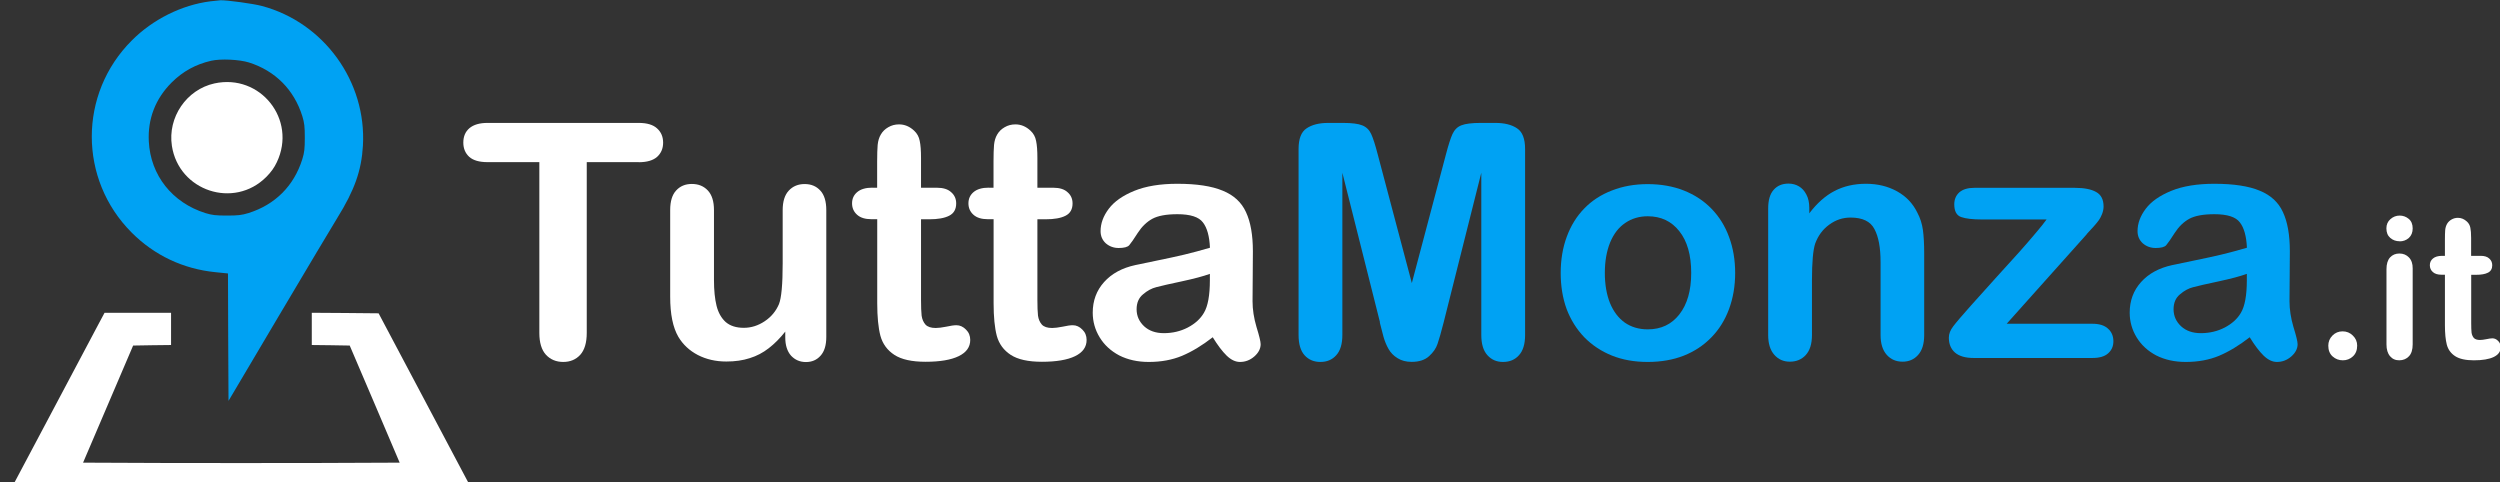
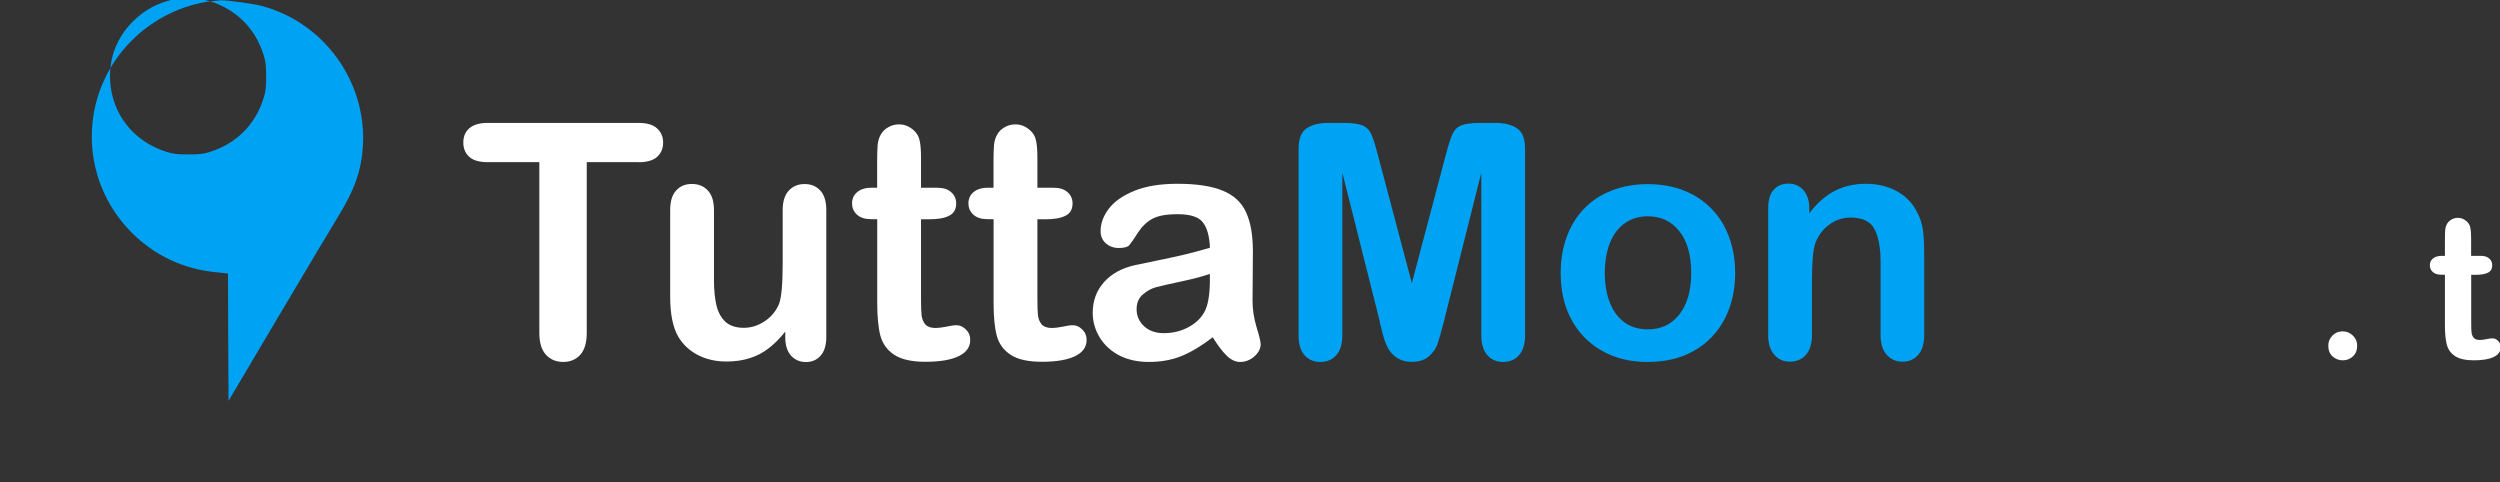
<svg xmlns="http://www.w3.org/2000/svg" width="29.003mm" height="5.594mm" version="1.1" viewBox="0 0 29.003 5.594">
  <rect x="0" y="0" width="29.003" height="5.594" fill="#333333" stroke="none" />
  <g transform="translate(-145.13 -53.144)">
    <g stroke-width=".286" aria-label="TuttaMonza.it">
      <g fill="#fff">
        <path d="m152.54 55.025h-0.603v1.981q0 0.171-0.076 0.255-0.076 0.082-0.197 0.082-0.123 0-0.201-0.084-0.076-0.084-0.076-0.253v-1.981h-0.603q-0.141 0-0.21-0.061-0.069-0.063-0.069-0.166 0-0.106 0.071-0.167 0.073-0.061 0.208-0.061h1.756q0.143 0 0.212 0.063 0.071 0.063 0.071 0.166 0 0.102-0.071 0.166-0.071 0.061-0.212 0.061z" />
        <path d="m154.24 57.056v-0.065q-0.091 0.115-0.192 0.193-0.1 0.078-0.22 0.115-0.119 0.039-0.272 0.039-0.184 0-0.331-0.076-0.145-0.076-0.225-0.21-0.095-0.162-0.095-0.465v-1.006q0-0.153 0.069-0.227 0.069-0.076 0.182-0.076 0.115 0 0.186 0.076 0.071 0.076 0.071 0.227v0.813q0 0.177 0.03 0.298 0.03 0.119 0.106 0.188 0.078 0.067 0.21 0.067 0.128 0 0.242-0.076t0.166-0.199q0.043-0.108 0.043-0.472v-0.618q0-0.151 0.071-0.227 0.071-0.076 0.184-0.076 0.113 0 0.182 0.076 0.069 0.074 0.069 0.227v1.471q0 0.145-0.067 0.218-0.065 0.073-0.169 0.073-0.104 0-0.173-0.074-0.067-0.076-0.067-0.212z" />
        <path d="m155.25 55.322h0.056v-0.305q0-0.123 6e-3 -0.192 7e-3 -0.071 0.037-0.121 0.03-0.052 0.086-0.084 0.056-0.033 0.125-0.033 0.097 0 0.175 0.073 0.052 0.048 0.065 0.119 0.015 0.069 0.015 0.197v0.346h0.186q0.108 0 0.164 0.052 0.058 0.05 0.058 0.13 0 0.102-0.082 0.143-0.08 0.041-0.231 0.041h-0.095v0.934q0 0.119 7e-3 0.184 9e-3 0.063 0.045 0.104 0.037 0.039 0.119 0.039 0.045 0 0.121-0.015 0.076-0.017 0.119-0.017 0.061 0 0.11 0.05 0.05 0.048 0.05 0.121 0 0.123-0.134 0.188-0.134 0.065-0.385 0.065-0.238 0-0.361-0.08t-0.162-0.221q-0.037-0.141-0.037-0.378v-0.975h-0.067q-0.11 0-0.167-0.052-0.058-0.052-0.058-0.132 0-0.08 0.059-0.13 0.061-0.052 0.177-0.052z" />
        <path d="m156.6 55.322h0.056v-0.305q0-0.123 6e-3 -0.192 7e-3 -0.071 0.037-0.121 0.03-0.052 0.086-0.084 0.056-0.033 0.125-0.033 0.097 0 0.175 0.073 0.052 0.048 0.065 0.119 0.015 0.069 0.015 0.197v0.346h0.186q0.108 0 0.164 0.052 0.058 0.05 0.058 0.13 0 0.102-0.082 0.143-0.08 0.041-0.231 0.041h-0.095v0.934q0 0.119 7e-3 0.184 9e-3 0.063 0.045 0.104 0.037 0.039 0.119 0.039 0.045 0 0.121-0.015 0.076-0.017 0.119-0.017 0.061 0 0.11 0.05 0.05 0.048 0.05 0.121 0 0.123-0.134 0.188-0.134 0.065-0.385 0.065-0.238 0-0.361-0.08-0.123-0.08-0.162-0.221-0.037-0.141-0.037-0.378v-0.975h-0.067q-0.11 0-0.167-0.052-0.058-0.052-0.058-0.132 0-0.08 0.059-0.13 0.061-0.052 0.177-0.052z" />
        <path d="m159.2 57.056q-0.184 0.143-0.357 0.216-0.171 0.071-0.385 0.071-0.195 0-0.344-0.076-0.147-0.078-0.227-0.21-0.08-0.132-0.08-0.286 0-0.208 0.132-0.355 0.132-0.147 0.363-0.197 0.048-0.011 0.24-0.05 0.192-0.039 0.327-0.071 0.138-0.033 0.298-0.08-9e-3 -0.201-0.082-0.294-0.071-0.095-0.296-0.095-0.193 0-0.292 0.054-0.097 0.054-0.167 0.162-0.069 0.108-0.099 0.143-0.028 0.033-0.123 0.033-0.086 0-0.149-0.054-0.061-0.056-0.061-0.141 0-0.134 0.095-0.26t0.296-0.208q0.201-0.082 0.5-0.082 0.335 0 0.526 0.08 0.192 0.078 0.27 0.249 0.08 0.171 0.08 0.454 0 0.179-2e-3 0.303 0 0.125-2e-3 0.277 0 0.143 0.046 0.299 0.048 0.154 0.048 0.199 0 0.078-0.074 0.143-0.073 0.063-0.166 0.063-0.078 0-0.154-0.073-0.076-0.074-0.162-0.214zm-0.034-0.735q-0.112 0.041-0.326 0.087-0.212 0.045-0.294 0.067-0.082 0.02-0.156 0.084-0.074 0.061-0.074 0.173 0 0.115 0.087 0.197 0.087 0.08 0.229 0.08 0.151 0 0.277-0.065 0.128-0.067 0.188-0.171 0.069-0.115 0.069-0.379z" />
      </g>
      <g fill="#00a2f3">
        <path d="m161.14 56.885-0.437-1.737v1.883q0 0.156-0.071 0.234-0.069 0.078-0.184 0.078-0.112 0-0.182-0.076-0.071-0.078-0.071-0.236v-2.158q0-0.179 0.093-0.24 0.093-0.063 0.251-0.063h0.171q0.154 0 0.223 0.028 0.071 0.028 0.104 0.1 0.034 0.073 0.076 0.236l0.396 1.494 0.396-1.494q0.043-0.164 0.076-0.236 0.034-0.073 0.102-0.1 0.071-0.028 0.225-0.028h0.171q0.158 0 0.251 0.063 0.093 0.061 0.093 0.24v2.158q0 0.156-0.071 0.234-0.069 0.078-0.186 0.078-0.11 0-0.18-0.078-0.071-0.078-0.071-0.234v-1.883l-0.437 1.737q-0.043 0.169-0.071 0.249-0.026 0.078-0.099 0.143-0.072 0.065-0.201 0.065-0.097 0-0.164-0.043-0.067-0.041-0.104-0.106-0.037-0.065-0.059-0.143-0.021-0.08-0.043-0.166z" />
        <path d="m165.26 56.31q0 0.227-0.071 0.419-0.071 0.192-0.205 0.329-0.134 0.138-0.32 0.212-0.186 0.073-0.419 0.073-0.231 0-0.415-0.074t-0.32-0.212q-0.134-0.14-0.205-0.327-0.069-0.19-0.069-0.419 0-0.231 0.071-0.422 0.071-0.192 0.203-0.327 0.132-0.136 0.32-0.208 0.188-0.074 0.415-0.074 0.231 0 0.419 0.074 0.188 0.074 0.322 0.212 0.134 0.138 0.203 0.327 0.071 0.19 0.071 0.419zm-0.51 0q0-0.311-0.138-0.484-0.136-0.173-0.366-0.173-0.149 0-0.262 0.078-0.113 0.076-0.175 0.227-0.061 0.151-0.061 0.352 0 0.199 0.059 0.348 0.061 0.149 0.173 0.229 0.113 0.078 0.266 0.078 0.231 0 0.366-0.173 0.138-0.175 0.138-0.482z" />
        <path d="m166.12 55.558v0.061q0.134-0.177 0.292-0.259 0.16-0.084 0.366-0.084 0.201 0 0.359 0.087 0.158 0.087 0.236 0.247 0.05 0.093 0.065 0.201t0.015 0.275v0.945q0 0.153-0.071 0.231-0.069 0.078-0.18 0.078-0.113 0-0.184-0.08-0.071-0.08-0.071-0.229v-0.846q0-0.251-0.071-0.383-0.069-0.134-0.277-0.134-0.136 0-0.247 0.082-0.112 0.08-0.164 0.221-0.037 0.113-0.037 0.424v0.636q0 0.154-0.073 0.233-0.071 0.076-0.184 0.076-0.11 0-0.18-0.08-0.071-0.08-0.071-0.229v-1.468q0-0.145 0.063-0.216 0.063-0.073 0.173-0.073 0.067 0 0.121 0.032 0.054 0.032 0.086 0.095 0.034 0.063 0.034 0.154z" />
-         <path d="m169.34 55.86-0.93 1.04h0.995q0.121 0 0.182 0.058 0.061 0.056 0.061 0.145 0 0.086-0.061 0.14-0.059 0.054-0.182 0.054h-1.377q-0.145 0-0.218-0.063-0.071-0.063-0.071-0.173 0-0.065 0.05-0.13 0.05-0.067 0.208-0.244 0.167-0.186 0.303-0.337 0.138-0.151 0.255-0.281 0.117-0.132 0.193-0.223 0.078-0.091 0.125-0.156h-0.755q-0.156 0-0.236-0.028-0.08-0.028-0.08-0.147 0-0.087 0.059-0.14 0.061-0.052 0.173-0.052h1.166q0.162 0 0.247 0.048 0.087 0.047 0.087 0.169 0 0.041-0.017 0.086-0.017 0.043-0.037 0.071t-0.056 0.069q-0.035 0.039-0.087 0.095z" />
-         <path d="m171.23 57.056q-0.184 0.143-0.357 0.216-0.171 0.071-0.385 0.071-0.195 0-0.344-0.076-0.147-0.078-0.227-0.21-0.08-0.132-0.08-0.286 0-0.208 0.132-0.355 0.132-0.147 0.363-0.197 0.048-0.011 0.24-0.05 0.192-0.039 0.327-0.071 0.138-0.033 0.298-0.08-9e-3 -0.201-0.082-0.294-0.071-0.095-0.296-0.095-0.193 0-0.292 0.054-0.097 0.054-0.167 0.162-0.069 0.108-0.099 0.143-0.028 0.033-0.123 0.033-0.086 0-0.149-0.054-0.061-0.056-0.061-0.141 0-0.134 0.095-0.26t0.296-0.208q0.201-0.082 0.5-0.082 0.335 0 0.526 0.08 0.192 0.078 0.27 0.249 0.08 0.171 0.08 0.454 0 0.179-2e-3 0.303 0 0.125-2e-3 0.277 0 0.143 0.046 0.299 0.048 0.154 0.048 0.199 0 0.078-0.074 0.143-0.073 0.063-0.166 0.063-0.078 0-0.154-0.073-0.076-0.074-0.162-0.214zm-0.034-0.735q-0.112 0.041-0.326 0.087-0.212 0.045-0.294 0.067-0.082 0.02-0.156 0.084-0.074 0.061-0.074 0.173 0 0.115 0.087 0.197 0.087 0.08 0.229 0.08 0.151 0 0.277-0.065 0.128-0.067 0.188-0.171 0.069-0.115 0.069-0.379z" />
      </g>
      <g fill="#fff">
        <path d="m172.31 57.324q-0.069 0-0.119-0.045-0.05-0.045-0.05-0.125 0-0.068 0.048-0.117 0.048-0.049 0.118-0.049 0.07 0 0.119 0.049 0.05 0.048 0.05 0.117 0 0.079-0.05 0.125-0.049 0.045-0.116 0.045z" />
-         <path d="m173.12 56.258v0.881q0 0.092-0.043 0.138t-0.111 0.047-0.109-0.048q-0.041-0.048-0.041-0.137v-0.872q0-0.09 0.041-0.136 0.042-0.046 0.109-0.046 0.067 0 0.111 0.046t0.043 0.127zm-0.151-0.315q-0.064 0-0.109-0.039-0.045-0.039-0.045-0.111 0-0.065 0.046-0.106 0.047-0.042 0.108-0.042 0.059 0 0.105 0.038 0.046 0.038 0.046 0.111 0 0.07-0.045 0.111-0.045 0.039-0.106 0.039z" />
        <path d="m173.46 56.112h0.034v-0.183q0-0.074 3e-3 -0.115 4e-3 -0.042 0.022-0.073 0.018-0.031 0.051-0.05 0.034-0.02 0.075-0.02 0.058 0 0.105 0.044 0.031 0.029 0.039 0.071 9e-3 0.041 9e-3 0.118v0.208h0.112q0.065 0 0.098 0.031 0.035 0.03 0.035 0.078 0 0.061-0.049 0.086-0.048 0.025-0.138 0.025h-0.057v0.56q0 0.071 4e-3 0.111 6e-3 0.038 0.027 0.062 0.022 0.023 0.071 0.023 0.027 0 0.073-0.009 0.046-0.01 0.071-0.01 0.037 0 0.066 0.03 0.03 0.029 0.03 0.073 0 0.074-0.08 0.113-0.08 0.039-0.231 0.039-0.143 0-0.217-0.048-0.074-0.048-0.097-0.133-0.022-0.085-0.022-0.227v-0.585h-0.04q-0.066 0-0.1-0.031-0.035-0.031-0.035-0.079 0-0.048 0.036-0.078 0.037-0.031 0.106-0.031z" />
      </g>
    </g>
    <g transform="matrix(.006 0 0 .006 144.93 53.087)">
      <g transform="matrix(.1 0 0 -.1 0 511)">
-         <path d="m4398.6 4989.1c-552.5-70.6-1111.3-349-1516.4-756.1-1032.4-1030.3-1032.4-2687.9 0-3718.2 436.2-436.2 992.9-700 1614-762.3l245.1-24.9 4.2-1231.8 6.2-1231.8 974.3 1645c538 905.7 1044.8 1757.3 1127.9 1890.3 334.4 538 469.4 918.1 496.5 1398 72.7 1240.1-754 2382.6-1954.7 2702.5-172.4 45.7-679.3 114.2-799.7 110.1-29.1-2.2-116.3-12.5-197.4-20.8zm747.9-1182c506.8-160 872.4-525.5 1032.4-1038.6 39.5-128.8 47.8-201.5 47.8-415.4s-8.3-286.7-47.8-415.4c-162-517.2-525.6-880.7-1042.8-1042.8-128.8-39.5-201.5-47.8-415.4-47.8s-286.7 8.3-415.4 47.8c-641.9 201.5-1061.5 731.2-1094.7 1385.5-22.8 436.2 128.8 826.7 442.5 1140.4 216 214 463.2 351 764.4 419.6 182.6 41.5 542 24.9 729-33.3z" fill="#00a2f3" />
-         <path d="m4479.7 3402.1c-540.1-118.4-907.7-656.4-822.6-1208.9 135-872.4 1200.6-1223.5 1823.8-600.3 93.5 93.5 155.8 180.7 205.6 286.7 390.5 822.4-317.8 1715.6-1206.8 1522.5z" fill="#fff" />
-         <path d="m2219.6-1286.2c-74.8-141.2-521.4-984.6-995-1875.7l-860-1620.2 2312-6.2c1271.3-2.1 3356.8-2.1 4634.3 0l2324.4 6.2-1981.6 3739-646 6.2-646 4.2v-623.3l367.7-4.2 365.6-6.2 484-1132.1 481.9-1132.1-1537.1-6.2c-845.4-2.1-2222.6-2.1-3059.7 0l-1524.7 6.2 968 2264.2 365.6 6.2 367.7 4.2v623.2h-1285.8z" fill="#fff" />
+         <path d="m4398.6 4989.1c-552.5-70.6-1111.3-349-1516.4-756.1-1032.4-1030.3-1032.4-2687.9 0-3718.2 436.2-436.2 992.9-700 1614-762.3l245.1-24.9 4.2-1231.8 6.2-1231.8 974.3 1645c538 905.7 1044.8 1757.3 1127.9 1890.3 334.4 538 469.4 918.1 496.5 1398 72.7 1240.1-754 2382.6-1954.7 2702.5-172.4 45.7-679.3 114.2-799.7 110.1-29.1-2.2-116.3-12.5-197.4-20.8zc506.8-160 872.4-525.5 1032.4-1038.6 39.5-128.8 47.8-201.5 47.8-415.4s-8.3-286.7-47.8-415.4c-162-517.2-525.6-880.7-1042.8-1042.8-128.8-39.5-201.5-47.8-415.4-47.8s-286.7 8.3-415.4 47.8c-641.9 201.5-1061.5 731.2-1094.7 1385.5-22.8 436.2 128.8 826.7 442.5 1140.4 216 214 463.2 351 764.4 419.6 182.6 41.5 542 24.9 729-33.3z" fill="#00a2f3" />
      </g>
    </g>
  </g>
</svg>